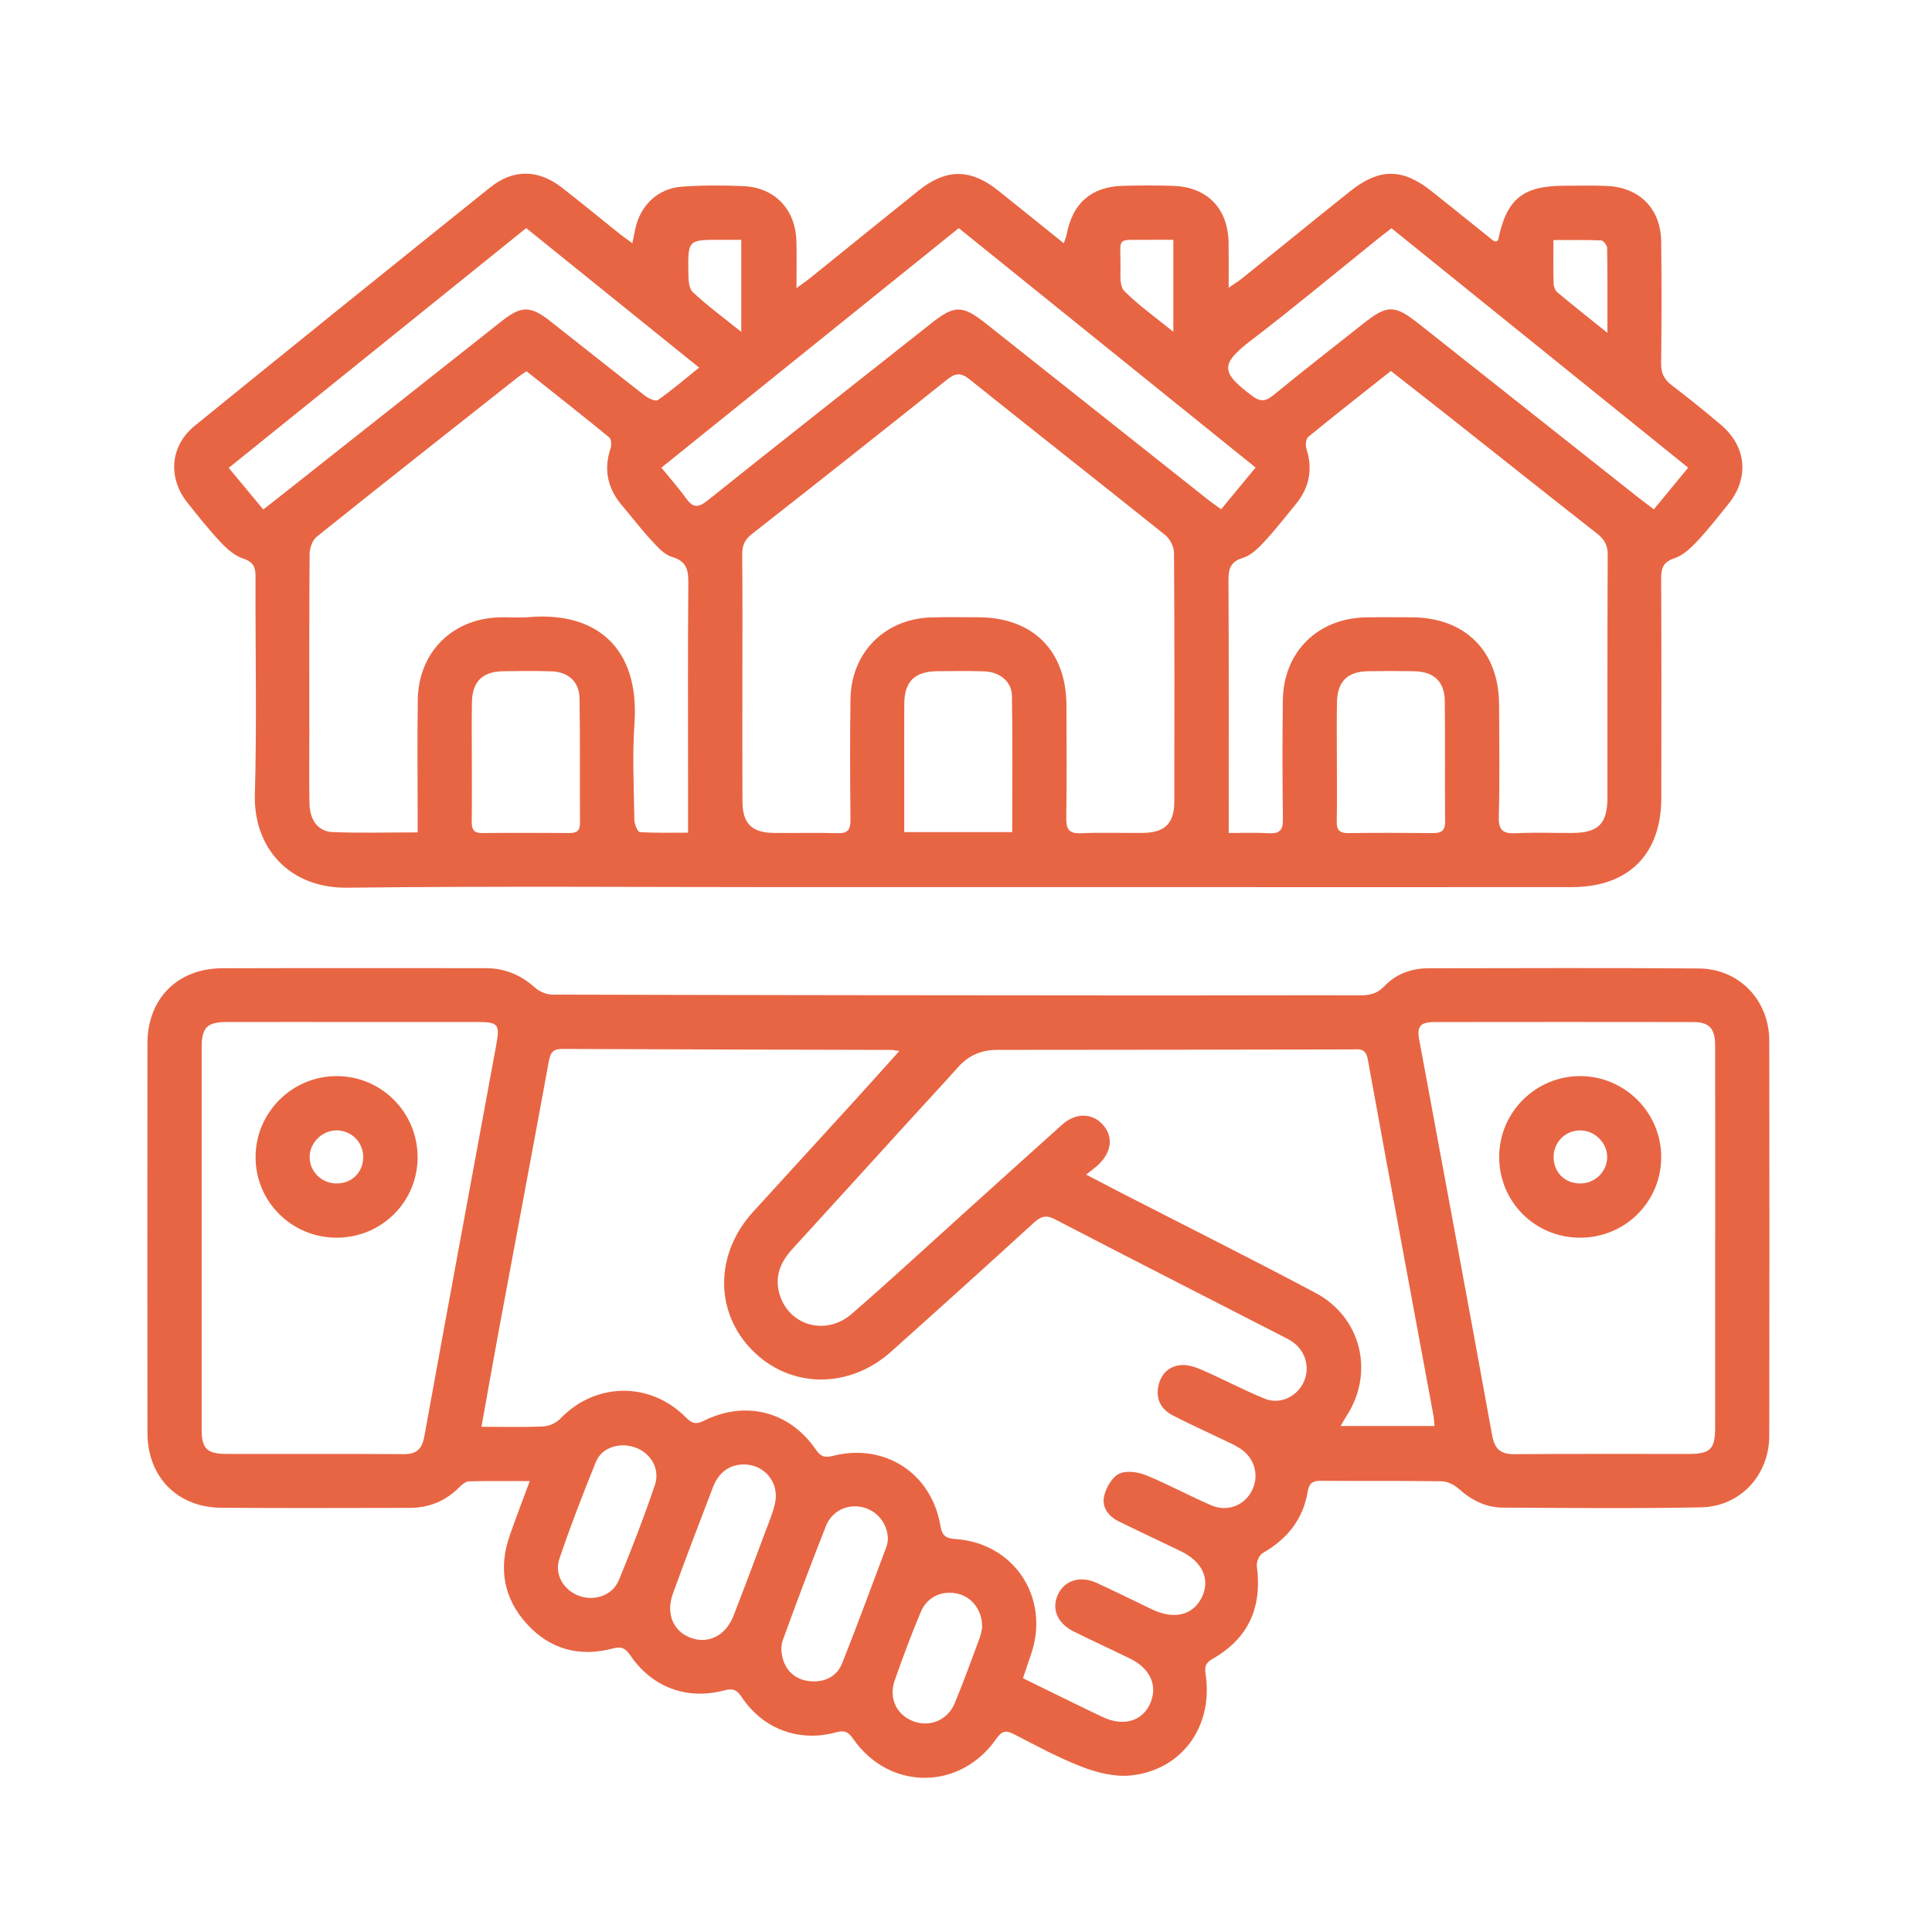
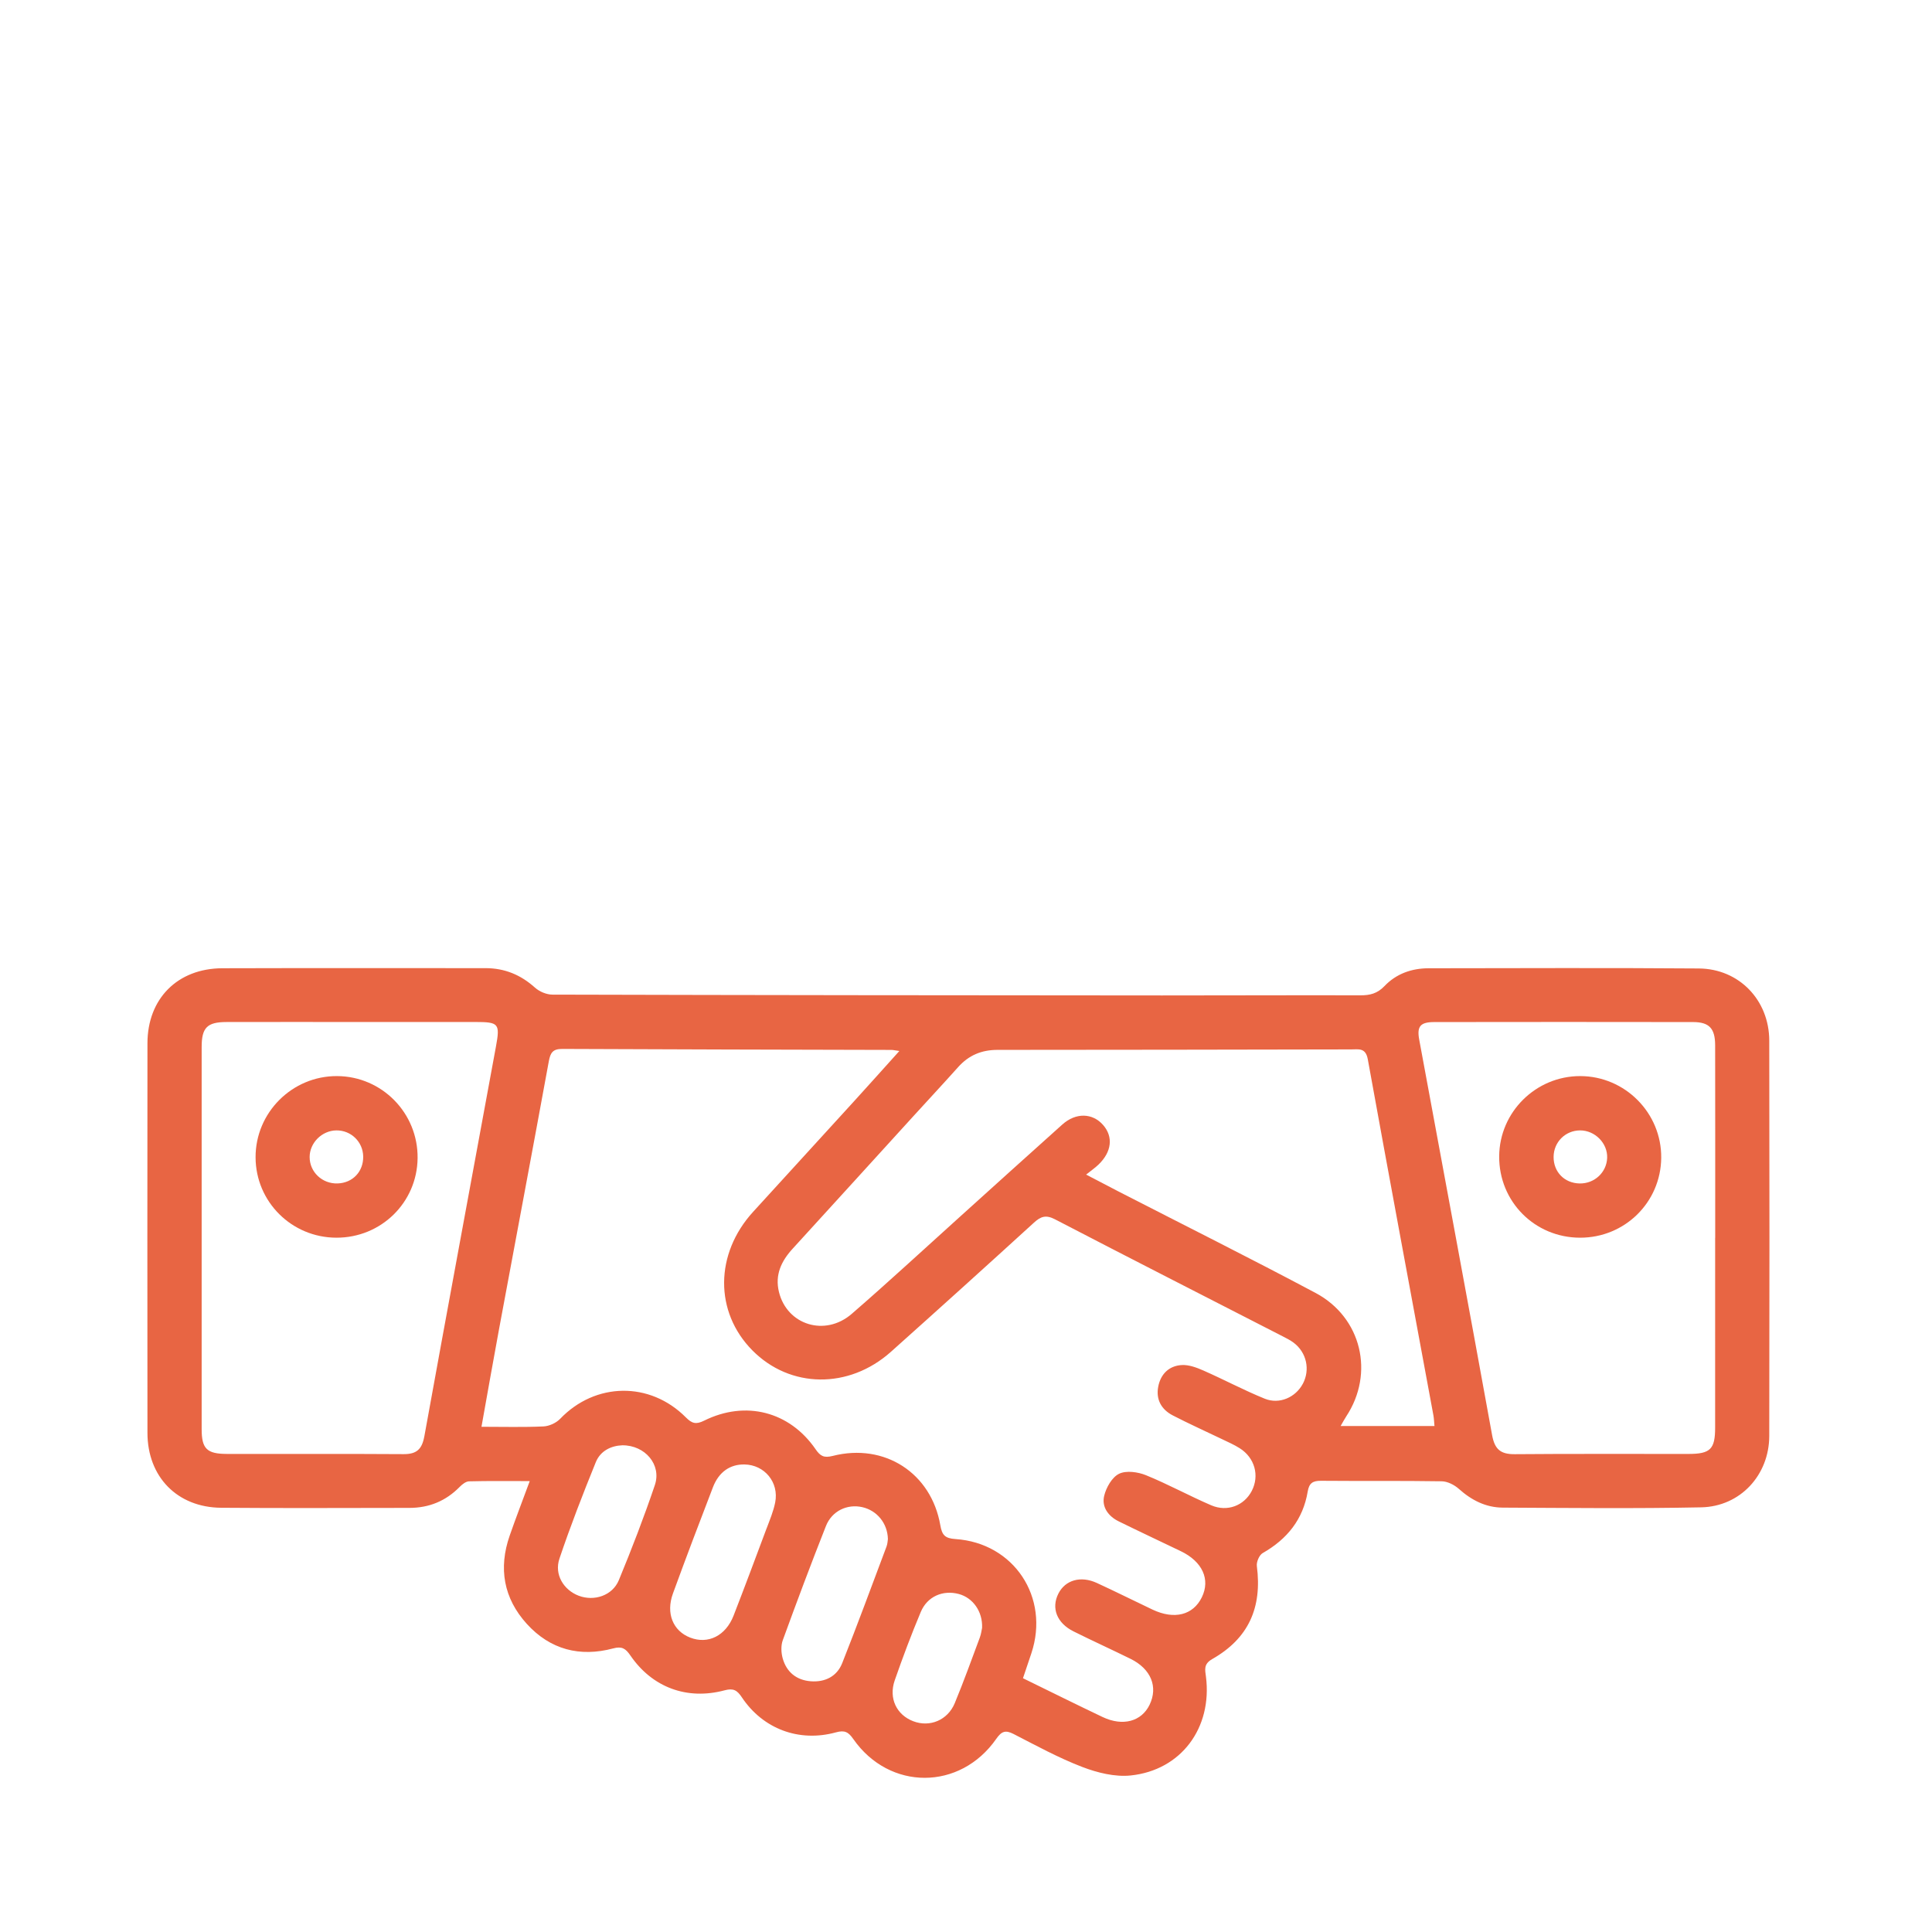
<svg xmlns="http://www.w3.org/2000/svg" id="Layer_1" data-name="Layer 1" viewBox="0 0 1080 1080">
  <defs>
    <style>
      .cls-1 {
        fill: #e86543;
      }
    </style>
  </defs>
-   <path class="cls-1" d="M123.28,303.04c3.58,3.8,8,7.69,12.78,9.26,6.03,1.97,6.81,5.22,6.79,10.58-.16,40.45.76,80.91-.37,121.33-.82,29.53,19.05,52.39,51.66,52.02,82.34-.95,164.71-.31,247.06-.31s159.89,0,239.83,0c65.9,0,131.8.04,197.69-.02,31.64-.03,49.92-18.29,49.97-49.85.06-40.71.11-81.43-.09-122.14-.03-5.94.8-9.65,7.4-11.83,4.76-1.58,9.06-5.63,12.65-9.44,6.23-6.62,11.85-13.83,17.56-20.92,11.72-14.56,10.14-32.08-4.16-44.19-8.99-7.62-18.15-15.05-27.53-22.17-4.24-3.23-6-6.73-5.93-12.14.27-22.76.32-45.54.02-68.3-.24-18.17-12.04-30.12-30.14-30.96-8.02-.37-16.07-.14-24.11-.13-23.2.04-32.22,7.48-36.89,30.34-.07.34-.78.55-1.21.82-.51-.15-1.12-.16-1.5-.46-11.5-9.2-22.95-18.47-34.48-27.64-16.3-12.96-29.2-13.02-45.62.09-20.09,16.04-40.02,32.3-60.05,48.42-2.08,1.67-4.37,3.08-7.79,5.46,0-9.68.1-17.43-.02-25.18-.29-19.1-11.94-31.16-30.94-31.78-9.37-.31-18.75-.26-28.12-.02-17.68.45-28.19,9.67-31.46,27.18-.26,1.41-.89,2.76-1.62,4.94-12.71-10.22-24.74-19.98-36.87-29.62-15.35-12.2-28.94-12.17-44.37.2-20.06,16.08-40.01,32.3-60.03,48.44-2.19,1.77-4.52,3.36-8.15,6.03,0-9.82.19-18.03-.04-26.23-.51-17.74-11.97-29.95-29.53-30.76-11.48-.53-23.06-.52-34.52.29-13.39.95-23.24,10.47-26.01,23.59-.48,2.28-.95,4.57-1.65,7.98-2.8-2.03-4.95-3.47-6.96-5.07-10.88-8.69-21.6-17.6-32.62-26.11-13.07-10.09-26.96-10.34-39.86,0-55.16,44.24-110.2,88.63-165.1,133.19-13.83,11.23-15.3,29.01-4.28,42.94,5.98,7.56,12,15.14,18.59,22.14ZM318.4,465.66c-16.31-.1-32.63-.14-48.95.02-4.81.05-5.79-2.32-5.74-6.46.14-11.23.05-22.47.05-33.7,0-10.97-.14-21.93.04-32.9.2-11.58,5.86-17.2,17.38-17.39,9.09-.15,18.2-.26,27.28.06,9.3.34,15.35,5.85,15.5,15.04.38,23.26.11,46.53.25,69.8.03,4.25-1.84,5.55-5.81,5.52ZM384.63,435.38v30.09c-8.01,0-17.51.25-26.97-.32-1.2-.07-3.01-4.44-3.05-6.84-.26-17.94-1.18-35.96.06-53.82,2.92-42.21-21.1-62.79-59.27-59.5-5.32.46-10.71-.03-16.07.11-26.45.66-45.4,19.51-45.79,46.02-.31,21.42-.08,42.85-.08,64.28,0,2.9,0,5.81,0,9.92-16.68,0-32.17.43-47.62-.18-7.93-.31-12.64-6.7-12.84-15.79-.26-12.31-.09-24.64-.09-36.96,0-34.28-.11-68.56.17-102.84.03-3.24,1.56-7.61,3.94-9.51,37.62-30.14,75.5-59.96,113.33-89.84,1.04-.82,2.21-1.48,3.98-2.66,15.41,12.24,30.96,24.47,46.26,36.99,1.18.96,1.34,4.31.72,6.13-4.07,12.08-1.56,22.62,6.59,32.15,5.4,6.31,10.41,12.96,16.05,19.04,3.4,3.67,7.2,8.14,11.64,9.45,8.32,2.46,9.26,7.33,9.19,14.81-.34,36.42-.16,72.85-.16,109.27ZM565.85,465.14h-60.37c0-9.24,0-18.01,0-26.78,0-15-.07-30,.02-45,.08-12.36,5.82-18.02,18.33-18.14,8.84-.09,17.69-.23,26.51.08,8.47.3,15.21,5.69,15.34,13.55.43,25.12.16,50.25.16,76.29ZM638.87,465.6c-11.51.16-23.04-.37-34.53.19-7.08.34-8.39-2.56-8.29-8.87.33-20.88.18-41.76.1-62.64-.12-30.47-18.67-49.06-49.04-49.21-8.84-.04-17.68-.19-26.5.07-26.03.76-44.81,19.6-45.19,45.69-.32,22.48-.22,44.97,0,67.46.06,5.44-1.45,7.64-7.2,7.46-12.04-.36-24.1.04-36.14-.16-11.87-.2-16.98-5.43-17.04-17.4-.11-23.02-.03-46.04-.03-69.07,0-23.02.12-46.05-.11-69.07-.05-5.01,1.34-8.34,5.4-11.52,36.45-28.57,72.8-57.27,108.95-86.21,4.82-3.86,7.81-4.22,12.82-.2,36.33,29.14,73,57.87,109.33,87.01,2.63,2.11,4.86,6.5,4.88,9.85.31,46.31.26,92.62.18,138.93-.02,12.4-5.16,17.51-17.59,17.69ZM801.12,465.7c-15.78-.17-31.56-.19-47.34,0-4.82.06-6.65-1.58-6.54-6.49.25-11.23.08-22.46.08-33.7,0-10.97-.16-21.93.05-32.9.22-11.64,5.83-17.19,17.36-17.39,8.56-.15,17.12-.16,25.68,0,11.16.21,17.13,5.75,17.24,16.7.24,22.46-.02,44.93.16,67.4.04,5.03-2.03,6.41-6.69,6.36ZM898.56,445.8c-.01,14.76-5.04,19.75-19.8,19.83-10.45.06-20.91-.38-31.33.15-7.15.36-9.79-1.55-9.59-9.25.54-20.88.26-41.78.16-62.67-.13-29.87-18.9-48.61-48.75-48.78-8.57-.05-17.15-.13-25.71.03-26.93.49-46.04,19.33-46.42,46.21-.31,22.23-.26,44.46.03,66.69.08,5.99-1.78,8.09-7.79,7.76-7.92-.44-15.89-.11-22.5-.11,0-47.73.11-94.27-.13-140.8-.03-6.58.78-10.81,8.14-13.04,4.51-1.37,8.54-5.43,11.94-9.08,6.19-6.66,11.78-13.88,17.56-20.92,7.54-9.2,9.6-19.4,5.95-30.86-.64-2-.36-5.63.97-6.71,15.1-12.38,30.48-24.41,46.21-36.88,11.47,9,22.63,17.69,33.72,26.46,27.1,21.43,54.12,42.96,81.32,64.26,4.1,3.21,6.21,6.39,6.18,11.94-.25,45.26-.12,90.53-.16,135.79ZM868.37,134.2c9.28,0,18-.17,26.71.2,1.22.05,3.29,2.76,3.32,4.26.25,14.92.15,29.84.15,47.41-10.6-8.53-19.37-15.46-27.94-22.63-1.23-1.02-2.09-3.16-2.14-4.81-.22-7.73-.1-15.47-.1-24.44ZM699.75,189.98c24.03-18.37,47.27-37.79,70.86-56.75,2.27-1.83,4.61-3.58,7.25-5.63,55.2,44.55,110.16,88.91,165.83,133.84-6.58,7.99-12.63,15.34-19.16,23.26-3.19-2.4-5.93-4.39-8.59-6.49-40.95-32.41-81.87-64.84-122.83-97.23-13.53-10.7-17.52-10.73-30.84-.23-16.83,13.26-33.69,26.48-50.29,40.02-4.38,3.57-7.19,4.17-12.19.4-17.34-13.07-17.96-17.5-.04-31.21ZM641.05,134.06c4.76-.05,9.51,0,14.85,0v51.4c-10.08-8.17-19.49-14.81-27.47-22.85-2.62-2.64-2.08-8.95-2.06-13.58.07-16.91-2.74-14.77,14.69-14.96ZM535.96,127.54c55.46,44.74,110.42,89.06,165.93,133.83-6.68,8.08-12.76,15.44-19.28,23.32-2.9-2.12-5.28-3.74-7.53-5.53-41.35-32.77-82.7-65.55-124.03-98.36-12.96-10.29-17.45-10.35-30.24-.24-41.81,33.06-83.72,65.99-125.35,99.28-5.38,4.3-8.31,3.86-12.08-1.44-4-5.63-8.66-10.81-13.67-16.97,55.44-44.65,110.42-88.94,166.24-133.9ZM402.74,134.05c3.68,0,7.36,0,11.63,0v51.47c-9.93-7.99-19-14.61-27.12-22.24-2.29-2.15-2.41-7.27-2.46-11.04-.25-18.19-.12-18.2,17.95-18.19ZM294.15,127.52c31.9,25.73,63.7,51.38,96.68,77.98-8.13,6.53-15.35,12.72-23.09,18.16-1.26.89-5.3-.97-7.3-2.52-17.76-13.79-35.3-27.86-53-41.73-10.94-8.58-16.04-8.54-27,.11-41.81,33.01-83.58,66.07-125.36,99.11-2.29,1.81-4.61,3.59-7.93,6.16-6.52-7.85-12.45-15-19.29-23.24,55.48-44.72,110.58-89.13,166.29-134.04Z" />
  <path class="cls-1" d="M949.69,541.38c-50.36-.39-100.72-.16-151.08-.11-9.5,0-18.14,3.09-24.68,9.96-3.97,4.17-8.11,5.18-13.49,5.16-36.97-.11-73.93.09-110.9.07-113.58-.07-227.15-.16-340.73-.46-3.29,0-7.28-1.68-9.74-3.9-7.98-7.18-16.99-10.9-27.69-10.9-49.02.04-98.04-.1-147.06.06-25.08.08-41.87,17-41.89,41.95-.07,72.59-.07,145.17,0,217.76.02,24.57,16.63,41.67,41.16,41.88,35.09.29,70.18.09,105.27.07,10.98,0,20.36-3.83,28.11-11.74,1.39-1.42,3.44-3.06,5.23-3.1,10.87-.29,21.76-.14,33.93-.14-4.06,10.99-7.79,20.66-11.2,30.45-6.36,18.27-3.42,35.08,9.58,49.39,13.05,14.35,29.63,18.68,48.27,13.69,4.89-1.31,6.96.08,9.59,3.92,12.22,17.88,31.64,25.13,52.69,19.51,4.9-1.31,6.98-.07,9.61,3.87,11.81,17.72,31.99,25.32,52.66,19.62,4.92-1.36,6.96-.14,9.67,3.74,20.21,28.96,59.71,28.91,79.93-.12,2.93-4.21,5.12-5.03,9.66-2.7,12.62,6.48,25.15,13.35,38.35,18.41,8.47,3.25,18.29,5.7,27.12,4.78,28.26-2.94,45.67-26.67,42.09-55.13-.49-3.93-1.48-7.11,3.52-9.95,20.24-11.52,27.95-28.67,24.92-51.99-.3-2.31,1.36-6.17,3.28-7.26,13.64-7.76,22.56-18.8,25.15-34.39.78-4.69,2.83-6.05,7.42-6.01,22.5.2,45.01-.08,67.5.28,3.25.05,7.06,2,9.57,4.24,7.1,6.36,15.11,10.43,24.57,10.48,36.96.18,73.94.59,110.89-.16,21.87-.44,38.02-18.03,38.06-39.91.15-73.66.14-147.32,0-220.97-.04-22.63-16.82-40.17-39.35-40.35ZM237.19,802.98c-1.32,7.27-4.4,9.94-11.64,9.89-32.95-.22-65.9-.05-98.84-.12-11.06-.03-13.98-2.93-13.98-13.75-.04-71.25-.03-142.49,0-213.74,0-10.81,3.09-13.91,13.8-13.94,23.57-.06,47.15-.02,70.72-.02,22.77,0,45.54,0,68.31,0,13.24,0,14.06.81,11.68,13.72-13.35,72.66-26.88,145.28-40.04,217.97ZM366.09,830.1c-6.07,17.96-12.91,35.68-20.15,53.21-3.57,8.65-13.8,11.99-22.43,8.72-8.4-3.19-13.77-11.84-10.79-20.7,6.13-18.21,13.11-36.16,20.34-53.97,2.6-6.4,8.65-9.2,14.81-9.43,12.78-.09,22.02,10.91,18.21,22.18ZM428.55,854.32c-6.09,16.3-12.17,32.6-18.47,48.81-4.41,11.33-14.27,16.17-24.24,12.31-9.64-3.73-13.72-13.56-9.65-24.7,7.25-19.86,14.74-39.63,22.34-59.35,3.31-8.6,9.6-12.87,17.6-12.75,11.24.17,19.43,9.99,17.2,21.25-.98,4.94-2.99,9.69-4.77,14.44ZM495.6,864.44c-8.18,21.78-16.22,43.63-24.8,65.26-2.96,7.47-9.63,10.74-17.55,10.14-7.98-.6-13.56-5.1-15.72-12.81-.88-3.16-1.05-7.13.05-10.15,7.78-21.37,15.76-42.67,24.12-63.81,3.36-8.5,11.94-12.45,20.3-10.57,8.2,1.85,14.16,9,14.34,17.86-.16.93-.19,2.6-.74,4.07ZM547.75,915.33c-4.58,12.27-9.01,24.61-14.02,36.71-3.97,9.59-13.96,13.65-23.17,10.16-9.35-3.54-13.9-12.82-10.4-22.88,4.48-12.87,9.28-25.65,14.55-38.21,3.66-8.72,12.35-12.4,21.21-10.07,7.88,2.08,13.47,9.76,13.07,18.97-.27,1.18-.51,3.35-1.25,5.33ZM728.26,773.59c-3.99,7.49-13.03,11.62-21.23,8.3-11.64-4.72-22.77-10.67-34.27-15.74-3.82-1.68-8.19-3.32-12.19-3.08-7.11.43-11.79,5.06-13.12,12.13-1.36,7.17,1.81,12.73,8.1,16,9.02,4.68,18.32,8.83,27.48,13.25,3.37,1.63,6.85,3.13,10,5.13,8.42,5.34,11.13,15.33,6.72,23.85-4.23,8.17-13.63,11.92-22.67,8.04-12.29-5.28-24.07-11.78-36.45-16.81-4.53-1.84-11.03-2.76-15.04-.82-3.94,1.91-7.22,7.66-8.34,12.32-1.5,6.2,2.25,11.4,8.1,14.28,11.53,5.67,23.17,11.12,34.75,16.69,12.08,5.81,16.61,15.79,11.73,25.77-4.88,9.98-15.39,12.64-27.57,6.87-10.4-4.93-20.69-10.1-31.15-14.9-9.02-4.14-17.63-1.6-21.45,5.94-4.11,8.1-.92,16.47,8.46,21.15,10.54,5.26,21.27,10.12,31.84,15.33,11.45,5.64,15.51,15.63,10.68,25.67-4.51,9.36-14.96,12.24-26.27,6.87-14.72-6.99-29.3-14.26-44.52-21.69,1.68-4.99,3.21-9.48,4.71-13.99,10.35-31.18-9.71-61.62-42.47-63.81-5.77-.39-7.49-2.16-8.44-7.69-5.05-29.25-31.2-46.14-60.13-38.79-4.93,1.25-6.94.15-9.61-3.74-14.54-21.12-39.16-27.46-62.33-15.95-4.5,2.23-6.76,1.61-10.17-1.83-20.15-20.28-50.66-19.67-70.25.76-2.24,2.33-6.13,4.14-9.35,4.28-11.18.52-22.39.2-34.66.2,3.41-18.98,6.57-37.08,9.92-55.13,9.24-49.74,18.63-99.46,27.73-149.22.87-4.77,2.26-6.89,7.49-6.87,61.34.29,122.68.39,184.02.55.96,0,1.92.25,4.44.6-9.05,10.05-17.16,19.13-25.37,28.14-18.76,20.6-37.54,41.16-56.34,61.72-21.48,23.5-21.7,55.98-.5,77.46,21.12,21.39,53.99,21.84,77.52.81,26.76-23.92,53.4-47.97,79.91-72.16,3.87-3.53,6.71-4.51,11.79-1.87,42.28,21.97,84.75,43.59,127.15,65.34,2.14,1.1,4.33,2.18,6.24,3.62,7.26,5.48,9.34,15.1,5.13,23.02ZM749.42,797.15c1.17-2.01,2.06-3.73,3.11-5.33,15.92-24.09,8.67-55.34-17.12-69.06-36.4-19.37-73.3-37.79-109.99-56.63-5.65-2.9-11.27-5.87-18.27-9.52,2.84-2.28,5.05-3.8,6.95-5.63,7.38-7.11,8.3-15.5,2.56-22.08-5.9-6.77-15.22-7.08-22.81-.3-19.38,17.31-38.61,34.79-57.92,52.18-19.9,17.93-39.56,36.14-59.81,53.68-14.9,12.91-36.16,6.22-40.68-12.24-2.34-9.53,1.29-17.23,7.62-24.15,22.59-24.72,45.1-49.51,67.65-74.26,8.3-9.11,16.7-18.13,24.92-27.31,5.91-6.6,13.04-9.61,21.99-9.61,65.91.02,131.81-.17,197.72-.26,4.1,0,8.07-1.09,9.27,5.54,12.02,66.38,24.42,132.7,36.68,199.04.33,1.8.37,3.66.59,5.94h-52.49ZM958.78,692.02c0,35.36.02,70.73-.01,106.09-.01,11.94-2.67,14.63-14.73,14.65-32.42.06-64.84-.15-97.26.14-7.91.07-11.23-2.68-12.68-10.65-13.37-73.75-27.15-147.43-40.76-221.14-1.36-7.39.64-9.76,8.45-9.77,48.23-.07,96.45-.08,144.68,0,9.01.02,12.29,3.55,12.31,12.98.07,35.9.03,71.8.03,107.69h-.03Z" />
  <path class="cls-1" d="M883.36,601.54c-24.79-.03-45.12,20.07-45.31,44.8-.19,25.31,19.85,45.5,45.2,45.54,25,.04,45.13-19.76,45.38-44.62.26-25.04-20.19-45.68-45.27-45.72ZM883.04,661.56c-8.47-.14-14.61-6.39-14.57-14.83.04-8.25,6.51-14.76,14.73-14.83,8.36-.07,15.53,7.17,15.21,15.38-.31,8.11-7.1,14.42-15.36,14.28Z" />
  <path class="cls-1" d="M188.41,601.54c-25.06-.12-45.63,20.4-45.54,45.44.08,24.82,20.16,44.81,45.1,44.9,25.03.1,45.19-19.62,45.47-44.46.29-25.18-19.91-45.76-45.03-45.88ZM188.74,661.55c-8.61.29-15.67-6.37-15.65-14.78.02-7.93,6.88-14.77,14.92-14.87,8.2-.1,14.86,6.35,15.02,14.54.17,8.46-5.85,14.83-14.29,15.11Z" />
</svg>